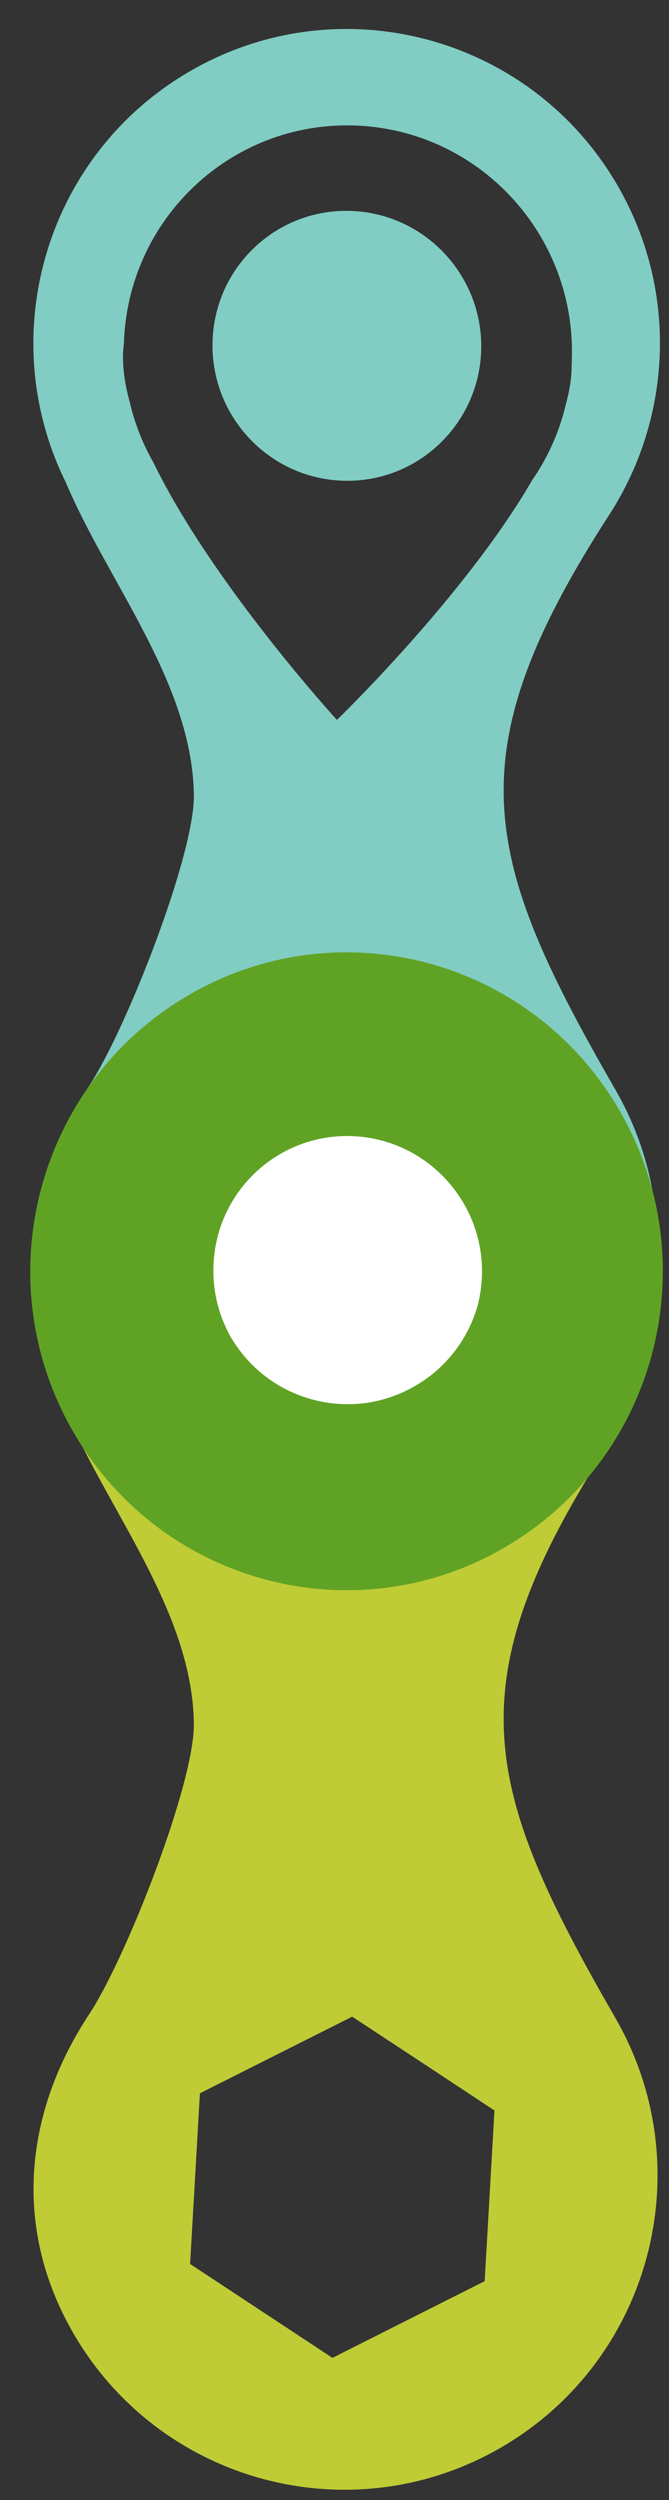
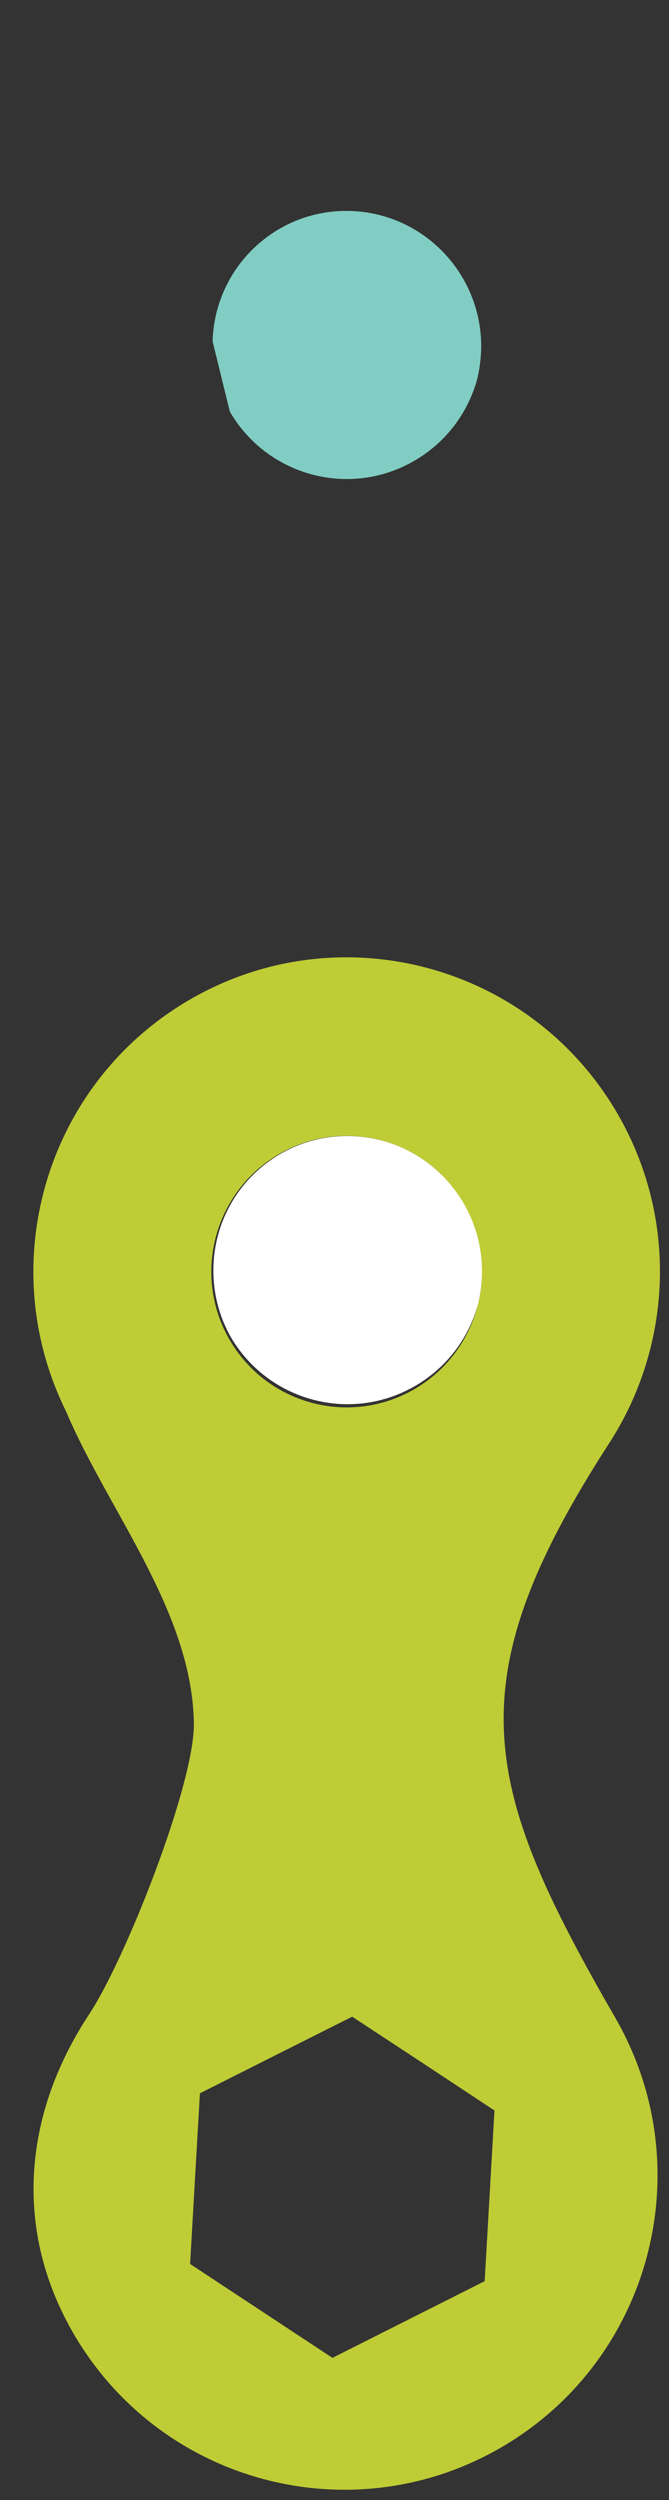
<svg xmlns="http://www.w3.org/2000/svg" width="19" height="71" viewBox="0 0 19 71" fill="none">
  <rect x="0" y="0" width="19" height="71" fill="#333333" stroke="none" />
-   <path fill-rule="evenodd" clip-rule="evenodd" d="M2.075 39.883C4.534 44.153 9.977 45.612 14.229 43.145C18.482 40.679 19.936 35.219 17.481 30.953C13.679 24.353 12.896 21.431 17.31 14.609C19.068 11.885 19.279 8.289 17.549 5.285C15.091 1.015 9.648 -0.444 5.395 2.023C1.303 4.392 -0.198 9.529 1.875 13.713C3.072 16.545 5.463 19.406 5.506 22.582C5.527 24.278 3.587 29.239 2.529 30.842C0.728 33.577 0.328 36.854 2.075 39.883ZM6.517 38.044C7.579 39.886 9.93 40.517 11.767 39.453C13.607 38.384 14.233 36.029 13.171 34.187C12.11 32.34 9.759 31.709 7.922 32.778C6.085 33.842 5.456 36.201 6.517 38.044ZM9.737 13.652C7.629 13.584 5.974 11.809 6.038 9.694C6.099 7.579 7.857 5.919 9.966 5.991C12.071 6.063 13.725 7.834 13.665 9.949C13.6 12.064 11.842 13.724 9.737 13.652ZM16.241 10.182C16.348 6.647 13.586 3.682 10.073 3.564C6.56 3.446 3.626 6.217 3.519 9.755C3.451 10.25 3.519 10.813 3.683 11.415C3.826 12.028 4.055 12.605 4.359 13.139C6.038 16.588 9.569 20.445 9.569 20.445C9.569 20.445 13.207 16.932 15.108 13.645C15.559 12.996 15.891 12.258 16.077 11.458C16.18 11.075 16.238 10.709 16.234 10.368C16.238 10.307 16.241 10.246 16.241 10.182Z" fill="#81CDC3" />
-   <path fill-rule="evenodd" clip-rule="evenodd" d="M6.528 11.691C7.593 13.523 9.937 14.151 11.767 13.086C12.678 12.559 13.289 11.717 13.55 10.777C13.614 10.512 13.654 10.236 13.665 9.949C13.725 7.834 12.071 6.063 9.966 5.992C7.857 5.92 6.099 7.58 6.038 9.695C6.017 10.419 6.196 11.104 6.528 11.691Z" fill="#81CDC3" />
+   <path fill-rule="evenodd" clip-rule="evenodd" d="M6.528 11.691C7.593 13.523 9.937 14.151 11.767 13.086C12.678 12.559 13.289 11.717 13.55 10.777C13.614 10.512 13.654 10.236 13.665 9.949C13.725 7.834 12.071 6.063 9.966 5.992C7.857 5.92 6.099 7.58 6.038 9.695Z" fill="#81CDC3" />
  <path fill-rule="evenodd" clip-rule="evenodd" d="M2.075 66.25C4.534 70.516 9.977 71.975 14.229 69.509C18.482 67.042 19.936 61.586 17.481 57.316C13.679 50.72 12.896 47.798 17.31 40.973C19.068 38.248 19.279 34.653 17.549 31.648C15.091 27.382 9.648 25.92 5.395 28.386C1.303 30.759 -0.198 35.893 1.875 40.08C3.072 42.909 5.463 45.769 5.506 48.949C5.527 50.645 3.587 55.606 2.529 57.209C0.728 59.941 0.328 63.217 2.075 66.25ZM6.517 38.044C7.579 39.886 9.93 40.517 11.767 39.453C13.607 38.384 14.233 36.029 13.171 34.187C12.11 32.34 9.759 31.709 7.922 32.778C6.085 33.842 5.456 36.201 6.517 38.044ZM14.043 59.937L13.904 62.36L13.765 64.784L11.602 65.874L9.441 66.963L7.421 65.63L5.399 64.296L5.538 61.873L5.678 59.449L7.84 58.36L10.002 57.273L12.024 58.603L14.043 59.937Z" fill="#BFCC36" />
-   <path fill-rule="evenodd" clip-rule="evenodd" d="M2.065 40.638C4.546 44.966 10.041 46.448 14.334 43.947C18.636 41.438 20.098 35.905 17.617 31.577C15.136 27.24 9.64 25.758 5.347 28.267C1.054 30.769 -0.416 36.31 2.065 40.638Z" fill="#60A324" />
  <path fill-rule="evenodd" clip-rule="evenodd" d="M6.551 37.965C7.616 39.797 9.96 40.425 11.79 39.36C12.701 38.833 13.312 37.99 13.573 37.051C13.638 36.786 13.677 36.51 13.688 36.223C13.748 34.108 12.094 32.337 9.989 32.265C7.881 32.194 6.122 33.853 6.062 35.969C6.04 36.693 6.219 37.377 6.551 37.965Z" fill="white" />
</svg>